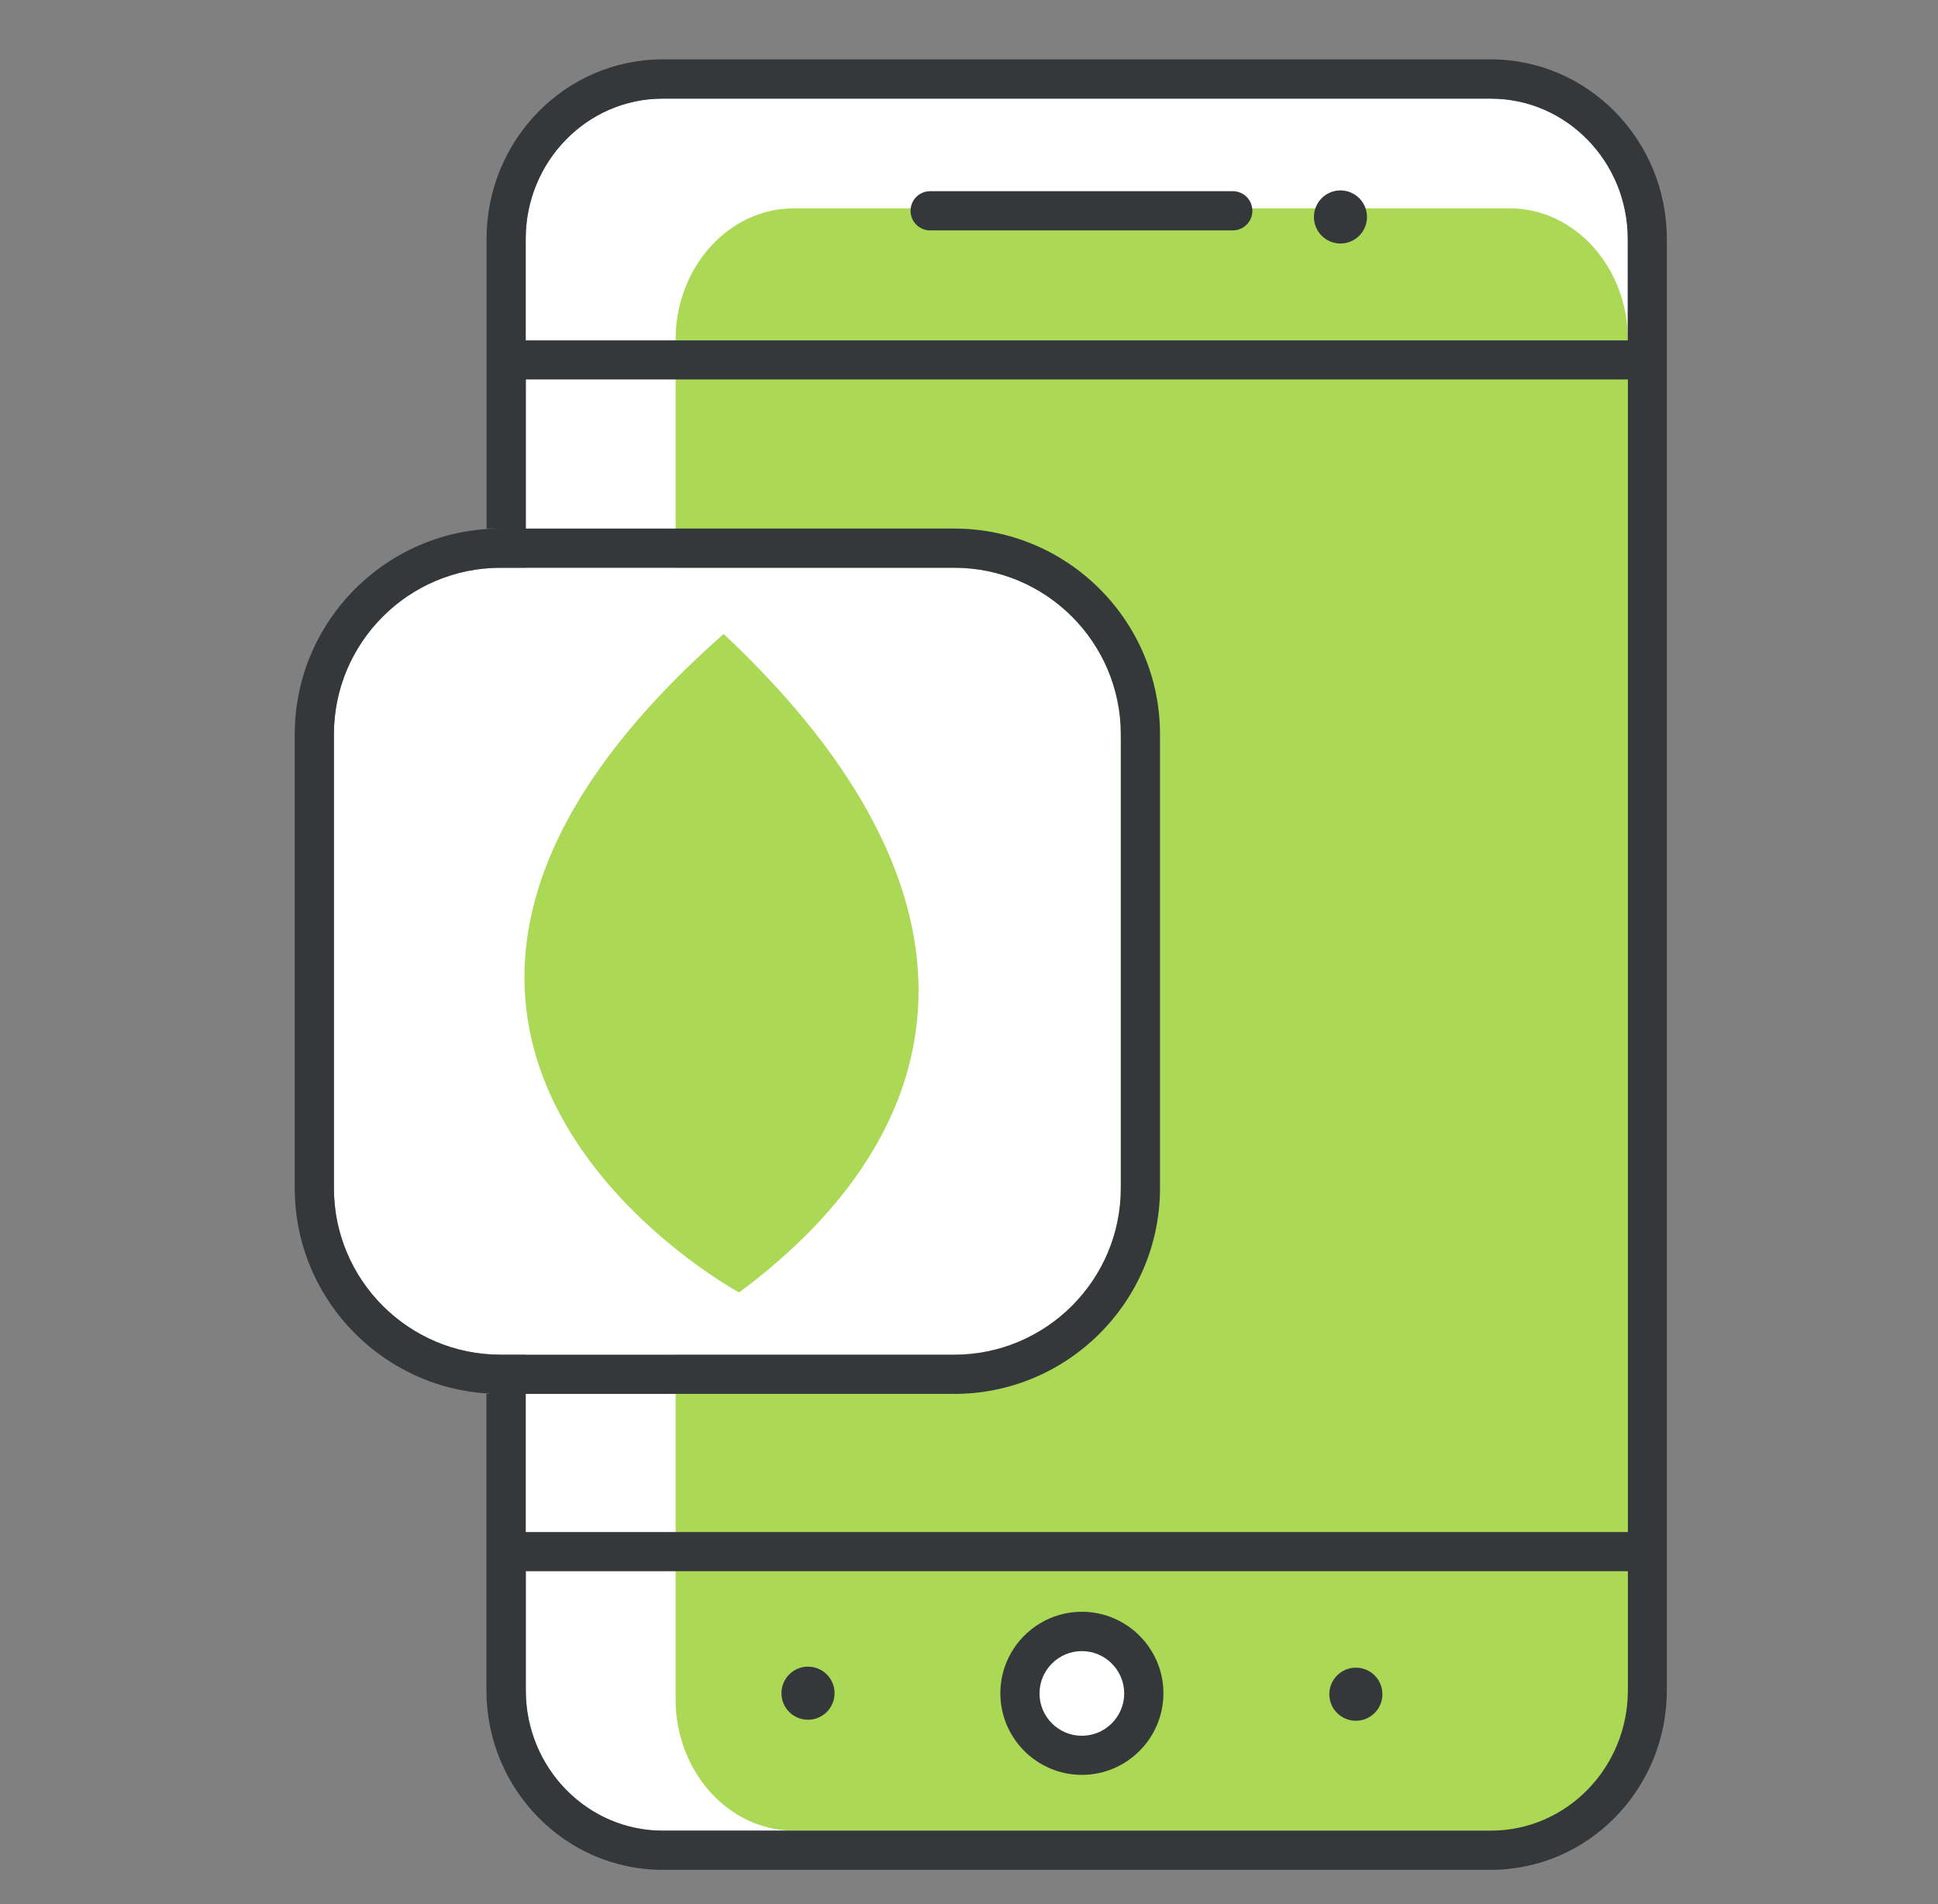
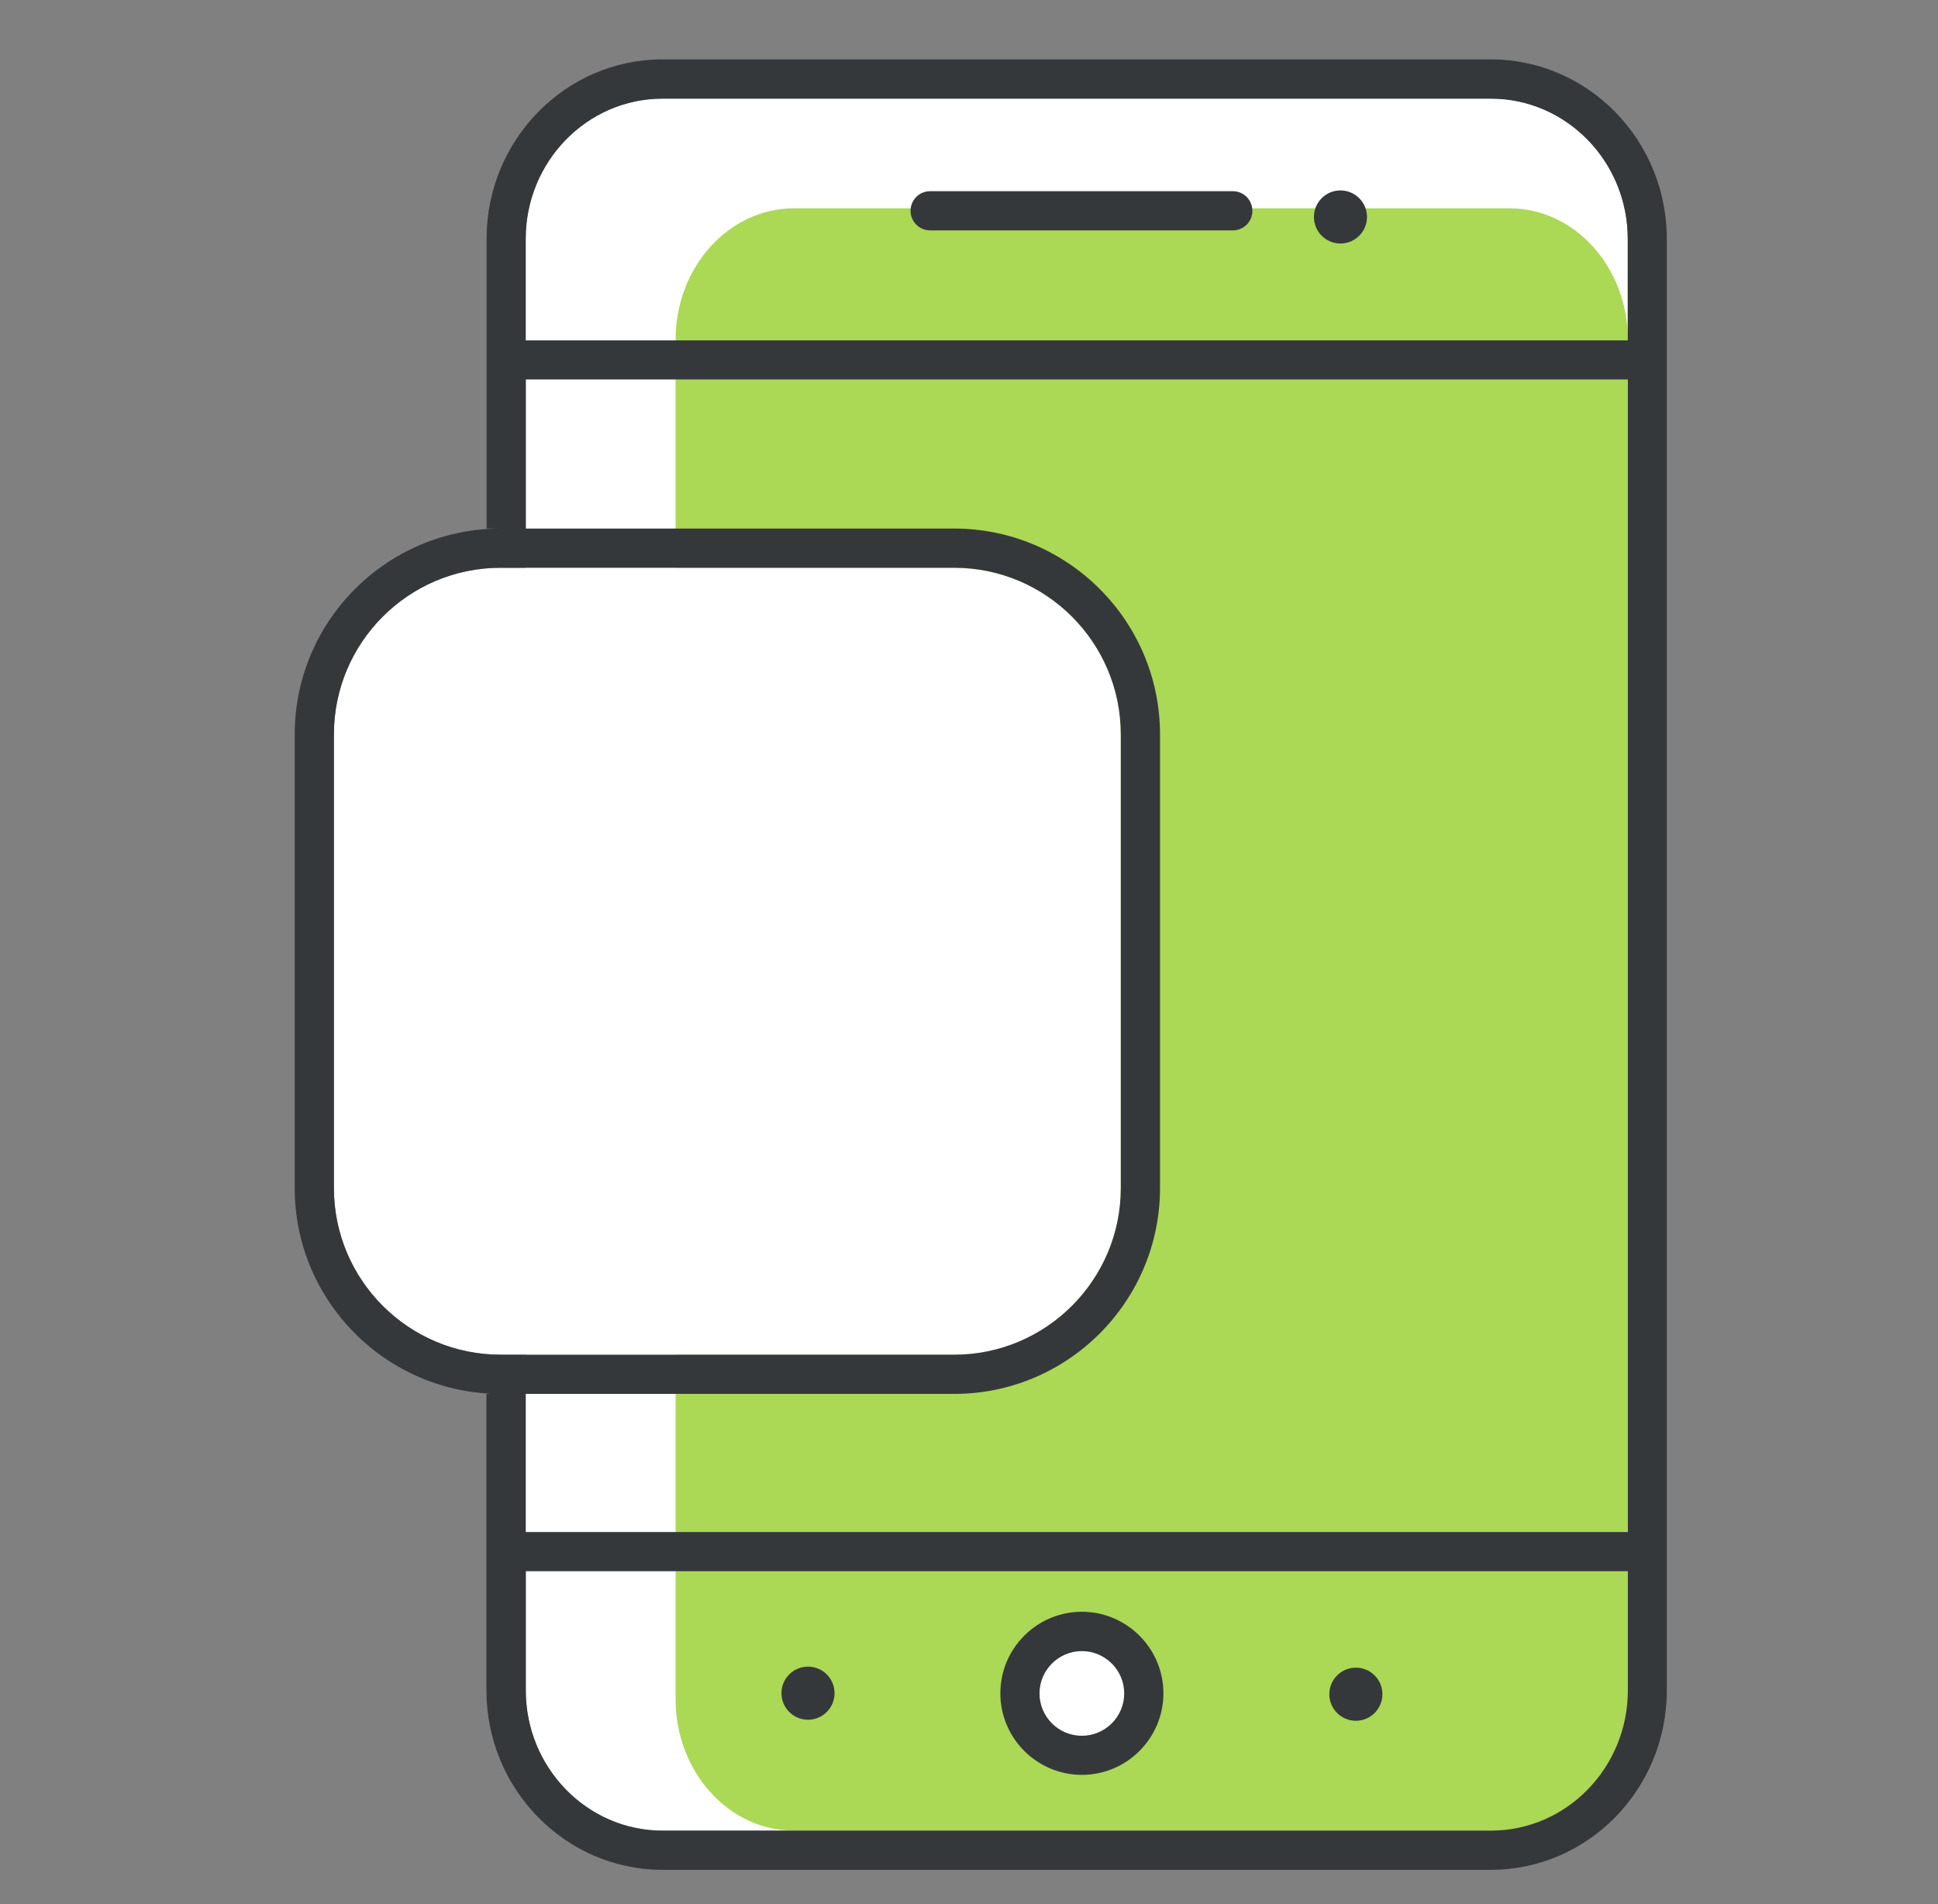
<svg xmlns="http://www.w3.org/2000/svg" fill="none" viewBox="0 0 57 56" height="56" width="57">
  <rect x="0" y="0" width="57" height="56" fill="#808080" stroke="none" />
  <path fill="white" d="M47.876 49.718C47.876 51.991 46.071 53.843 43.85 53.843H19.49C17.27 53.843 15.465 51.991 15.465 49.718V7.023C15.465 4.75 17.27 2.899 19.49 2.899H43.85C46.071 2.899 47.876 4.75 47.876 7.023V49.715V49.718Z" />
  <path fill="#ABD855" d="M47.878 49.978C47.878 52.106 46.316 53.839 44.399 53.839H23.35C21.433 53.839 19.871 52.106 19.871 49.978V9.988C19.871 7.86 21.433 6.127 23.35 6.127H44.399C46.316 6.127 47.878 7.86 47.878 9.988V49.978Z" />
  <path fill="white" d="M28.063 16.698H14.722C12.015 16.698 9.82 18.892 9.82 21.599V34.941C9.82 37.648 12.015 39.842 14.722 39.842H28.063C30.77 39.842 32.965 37.648 32.965 34.941V21.599C32.965 18.892 30.77 16.698 28.063 16.698Z" />
-   <path fill="#ABD855" d="M21.738 38.011C21.738 38.011 7.843 30.49 21.284 18.645C29.558 26.412 28.129 33.274 21.738 38.011Z" />
  <path fill="#35383B" d="M19.489 2.902H43.849C46.069 2.902 47.875 4.753 47.875 7.026V10.011H15.46V7.026C15.46 4.753 17.266 2.902 19.486 2.902H19.489ZM9.821 34.941V21.599C9.821 18.895 12.021 16.698 14.723 16.698H28.064C30.768 16.698 32.965 18.898 32.965 21.599V34.941C32.965 37.645 30.765 39.842 28.064 39.842H14.723C12.018 39.842 9.821 37.642 9.821 34.941ZM14.723 15.545C11.382 15.545 8.668 18.263 8.668 21.599V34.941C8.668 38.281 11.386 40.995 14.723 40.995H28.064C31.404 40.995 34.118 38.278 34.118 34.941V21.599C34.118 18.259 31.401 15.545 28.064 15.545H14.723ZM14.307 40.995V49.715C14.307 52.623 16.63 54.992 19.486 54.992H43.846C46.702 54.992 49.024 52.627 49.024 49.715V7.023C49.024 4.114 46.702 1.746 43.846 1.746H19.489C16.633 1.746 14.311 4.111 14.311 7.023V15.545H15.464V11.16H47.878V45.057H15.46V40.995C15.543 40.913 14.307 40.995 14.307 40.995ZM43.849 53.839H19.489C17.269 53.839 15.464 51.988 15.464 49.715V46.21H47.878V49.715C47.878 51.988 46.073 53.839 43.852 53.839H43.849Z" />
  <path fill="#35383B" d="M27.358 6.776H36.258C36.578 6.776 36.835 6.519 36.835 6.2C36.835 5.88 36.578 5.623 36.258 5.623H27.358C27.038 5.623 26.781 5.88 26.781 6.2C26.781 6.519 27.038 6.776 27.358 6.776Z" />
  <path fill="#35383B" d="M39.425 7.162C39.856 7.162 40.206 6.812 40.206 6.381C40.206 5.95 39.856 5.6 39.425 5.6C38.994 5.6 38.645 5.95 38.645 6.381C38.645 6.812 38.994 7.162 39.425 7.162Z" />
  <path fill="#35383B" d="M23.765 50.578C24.196 50.578 24.546 50.228 24.546 49.797C24.546 49.366 24.196 49.016 23.765 49.016C23.334 49.016 22.984 49.366 22.984 49.797C22.984 50.228 23.334 50.578 23.765 50.578Z" />
  <path fill="#35383B" d="M31.82 47.402C30.496 47.402 29.422 48.48 29.422 49.8C29.422 51.121 30.499 52.199 31.82 52.199C33.141 52.199 34.218 51.121 34.218 49.8C34.218 48.48 33.141 47.402 31.82 47.402Z" />
  <path fill="#35383B" d="M39.878 49.046C39.447 49.046 39.098 49.395 39.098 49.827C39.098 50.258 39.447 50.608 39.878 50.608C40.31 50.608 40.659 50.258 40.659 49.827C40.659 49.395 40.31 49.046 39.878 49.046Z" />
  <path fill="white" d="M31.819 51.049C31.131 51.049 30.574 50.489 30.574 49.804C30.574 49.119 31.134 48.559 31.819 48.559C32.505 48.559 33.065 49.119 33.065 49.804C33.065 50.489 32.505 51.049 31.819 51.049Z" />
</svg>